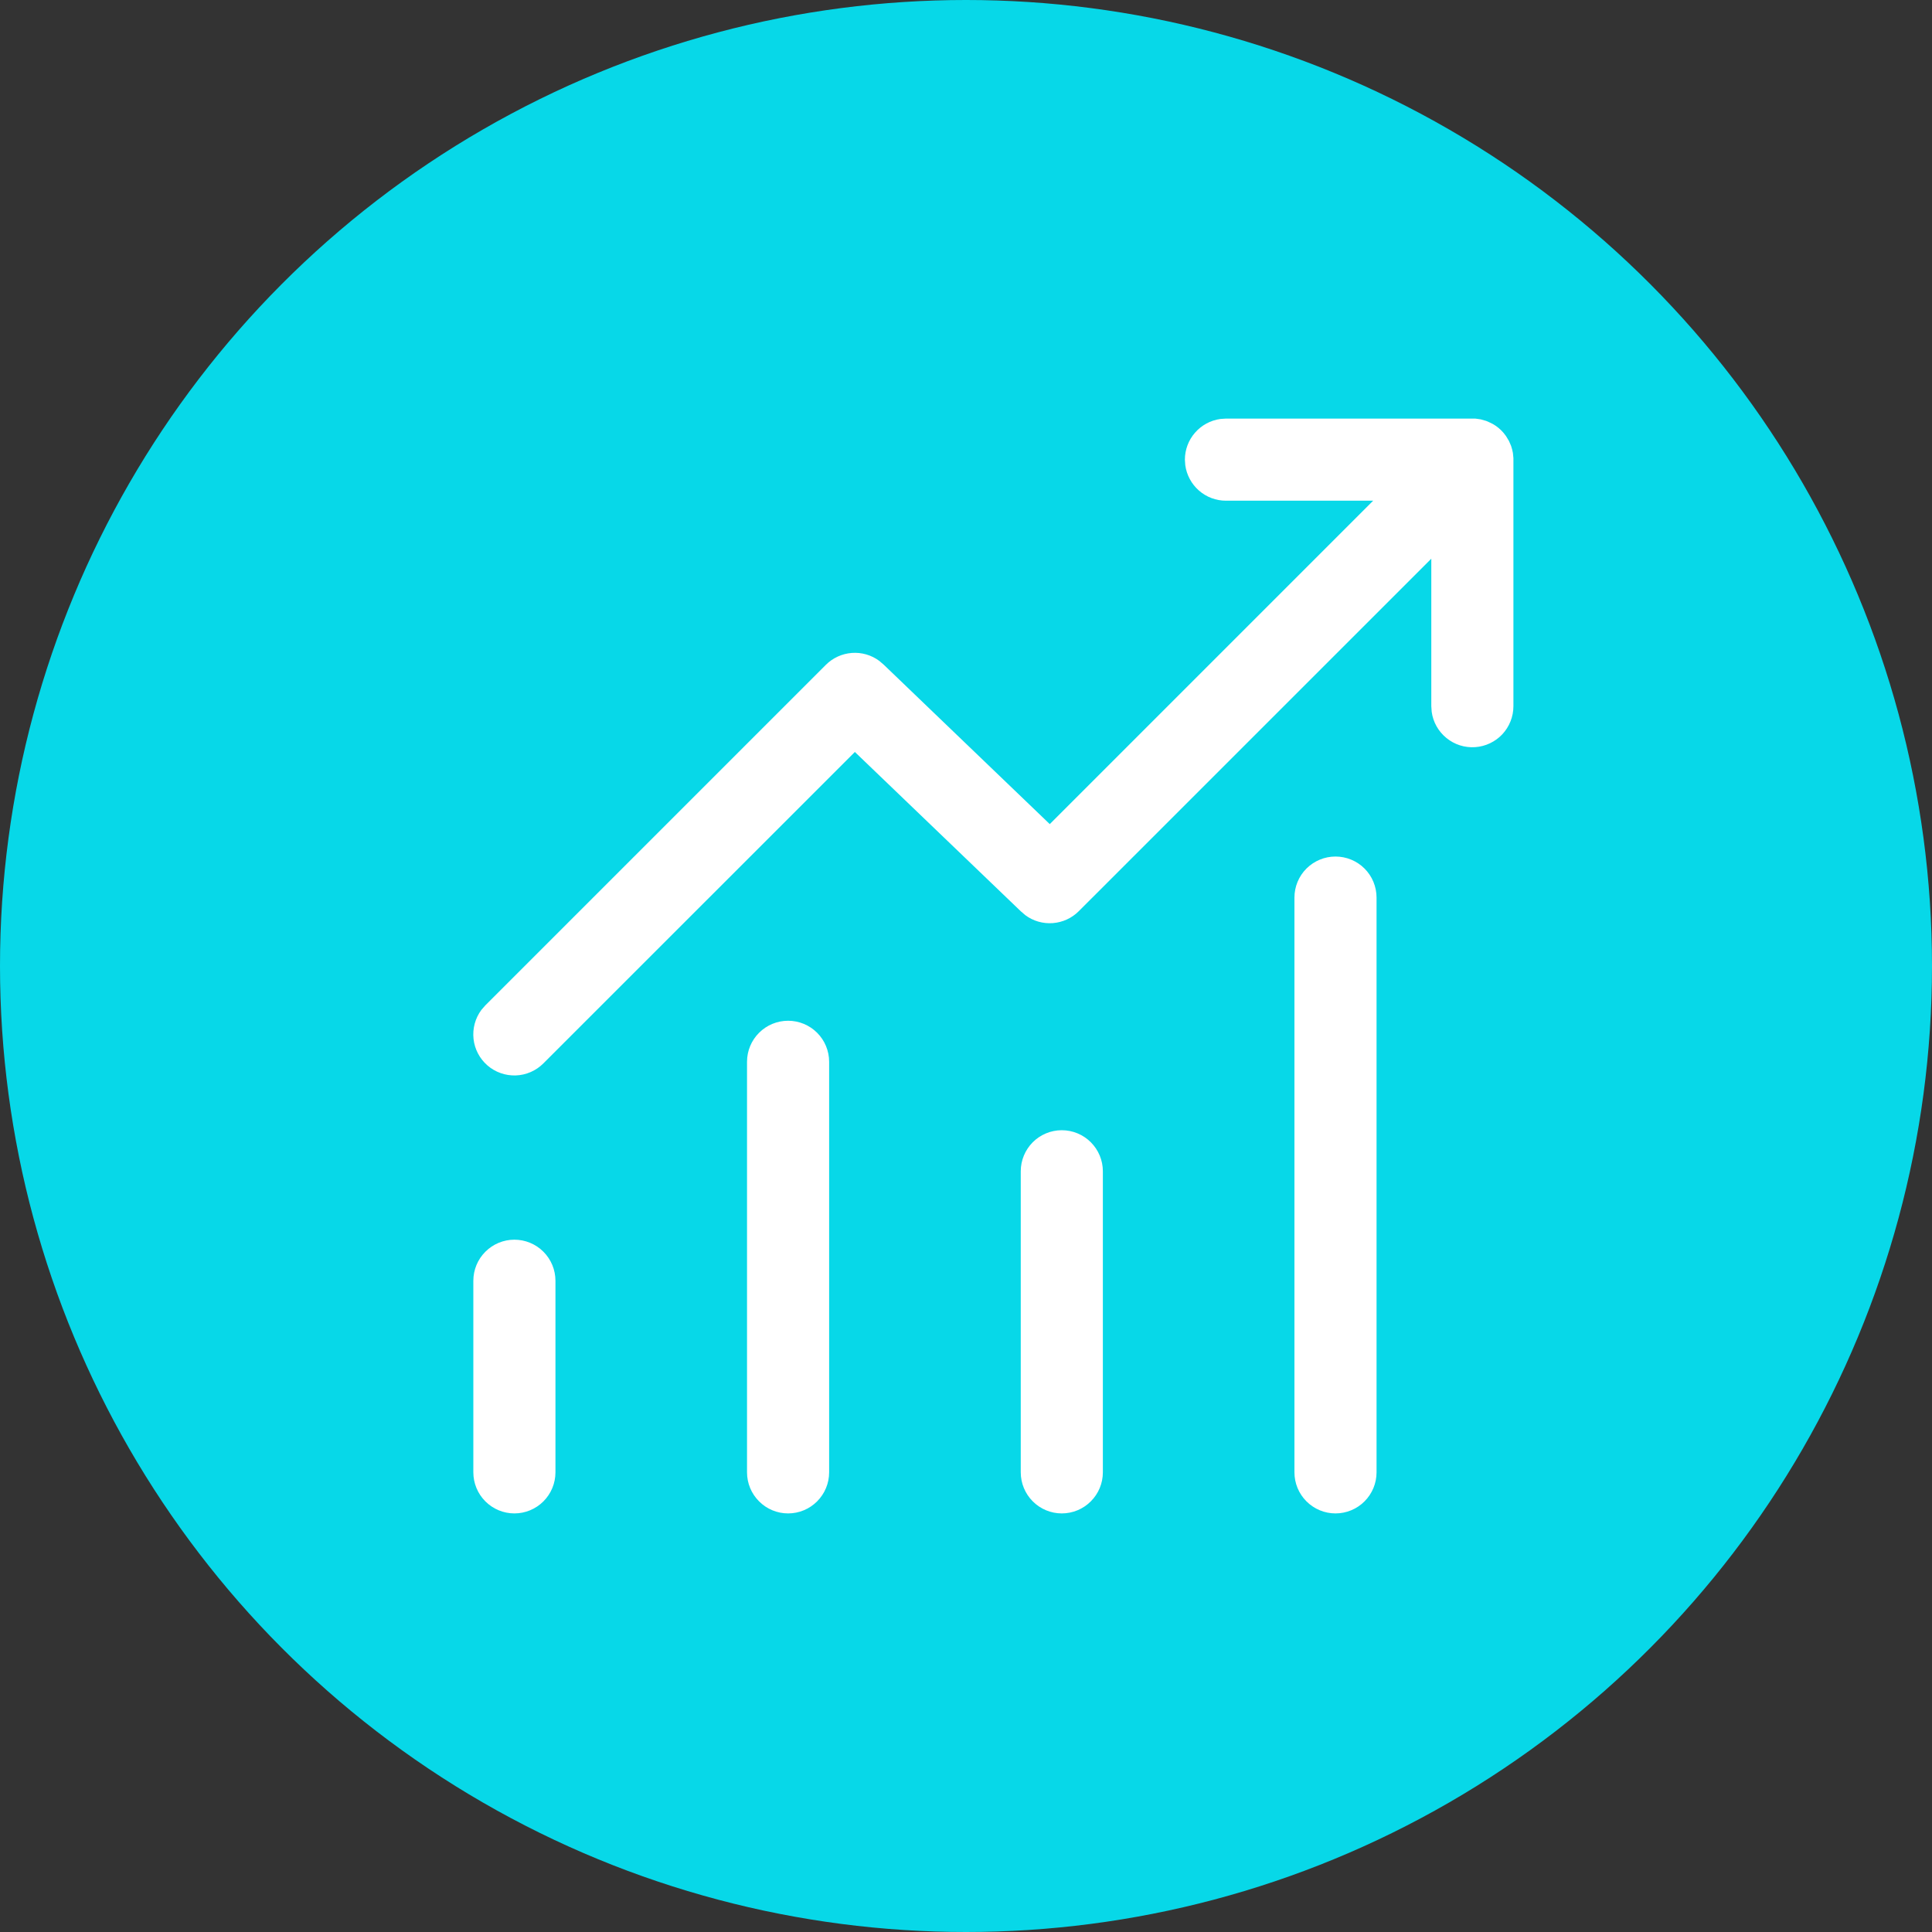
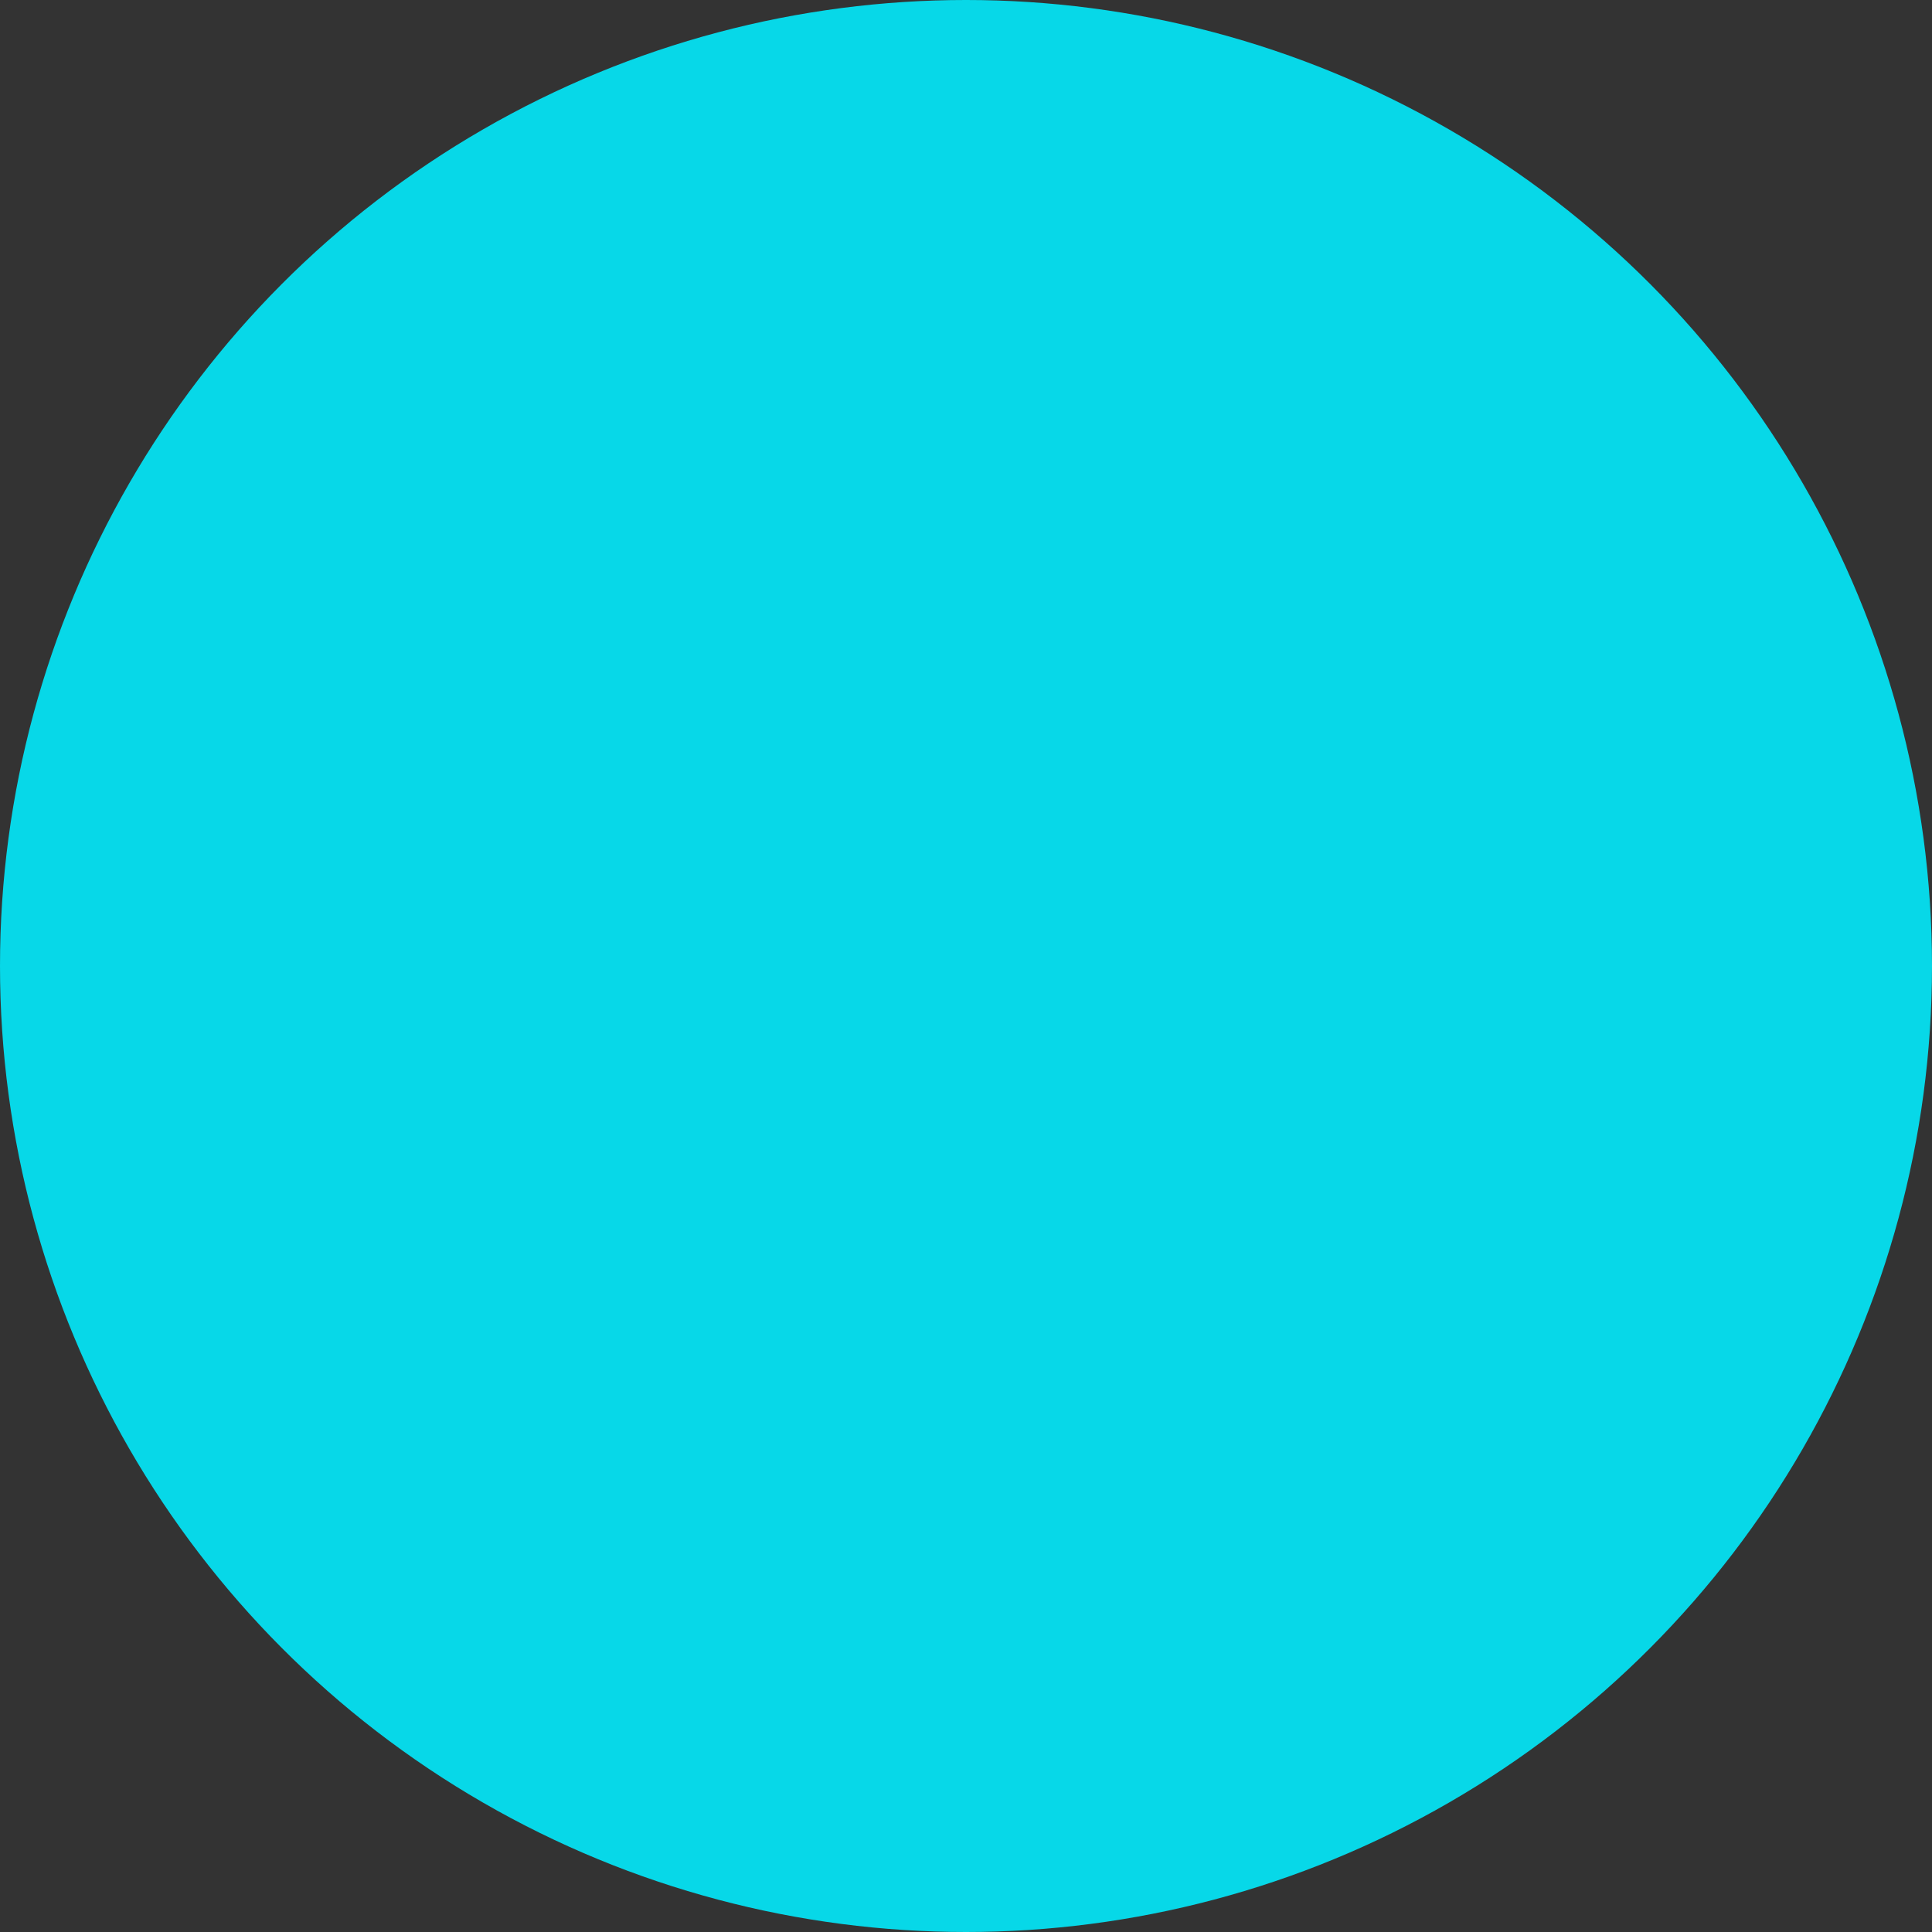
<svg xmlns="http://www.w3.org/2000/svg" width="50" height="50" viewBox="0 0 50 50" fill="none">
  <rect x="0" y="0" width="50" height="50" fill="#333333" stroke="none" />
  <circle cx="25" cy="25" r="25" fill="#07D8E8" />
-   <path d="M31.728 10.833H38.179L38.321 10.853L38.461 10.893L38.546 10.93C38.66 10.978 38.763 11.05 38.856 11.142L38.913 11.204L38.975 11.285L39.052 11.413L39.107 11.54L39.134 11.631L39.154 11.722L39.167 11.856V18.276C39.167 18.546 39.064 18.805 38.881 19.002C38.697 19.198 38.445 19.318 38.177 19.336C37.908 19.355 37.642 19.27 37.434 19.1C37.225 18.93 37.088 18.688 37.052 18.421L37.042 18.276V14.459L27.918 23.582C27.738 23.762 27.5 23.871 27.246 23.89C26.992 23.909 26.74 23.837 26.536 23.685L26.417 23.583L22.124 19.461L14.063 27.52C13.874 27.71 13.619 27.822 13.351 27.832C13.083 27.842 12.82 27.75 12.617 27.575C12.414 27.399 12.284 27.154 12.255 26.887C12.226 26.62 12.298 26.352 12.458 26.136L12.562 26.017L21.373 17.206C21.553 17.026 21.792 16.917 22.046 16.898C22.299 16.879 22.552 16.952 22.756 17.104L22.875 17.206L27.168 21.328L35.537 12.958H31.726C31.47 12.958 31.222 12.865 31.029 12.696C30.836 12.527 30.71 12.294 30.675 12.04L30.665 11.896C30.665 11.639 30.758 11.391 30.927 11.198C31.096 11.004 31.329 10.878 31.583 10.843L31.728 10.833ZM13.312 32.083C13.594 32.083 13.865 32.195 14.064 32.395C14.263 32.594 14.375 32.864 14.375 33.146V38.104C14.375 38.386 14.263 38.656 14.064 38.855C13.865 39.055 13.594 39.167 13.312 39.167C13.031 39.167 12.761 39.055 12.561 38.855C12.362 38.656 12.25 38.386 12.25 38.104V33.146C12.25 32.864 12.362 32.594 12.561 32.395C12.761 32.195 13.031 32.083 13.312 32.083ZM21.458 27.479C21.458 27.197 21.346 26.927 21.147 26.728C20.948 26.529 20.678 26.417 20.396 26.417C20.114 26.417 19.844 26.529 19.645 26.728C19.445 26.927 19.333 27.197 19.333 27.479V38.104C19.333 38.386 19.445 38.656 19.645 38.855C19.844 39.055 20.114 39.167 20.396 39.167C20.678 39.167 20.948 39.055 21.147 38.855C21.346 38.656 21.458 38.386 21.458 38.104V27.479ZM27.479 29.25C27.761 29.25 28.031 29.362 28.23 29.561C28.43 29.761 28.542 30.031 28.542 30.312V38.104C28.542 38.386 28.43 38.656 28.23 38.855C28.031 39.055 27.761 39.167 27.479 39.167C27.197 39.167 26.927 39.055 26.728 38.855C26.529 38.656 26.417 38.386 26.417 38.104V30.312C26.417 30.031 26.529 29.761 26.728 29.561C26.927 29.362 27.197 29.25 27.479 29.25ZM35.625 23.229C35.625 22.947 35.513 22.677 35.314 22.478C35.115 22.279 34.844 22.167 34.562 22.167C34.281 22.167 34.011 22.279 33.811 22.478C33.612 22.677 33.5 22.947 33.5 23.229V38.104C33.5 38.386 33.612 38.656 33.811 38.855C34.011 39.055 34.281 39.167 34.562 39.167C34.844 39.167 35.115 39.055 35.314 38.855C35.513 38.656 35.625 38.386 35.625 38.104V23.229Z" fill="white" />
</svg>